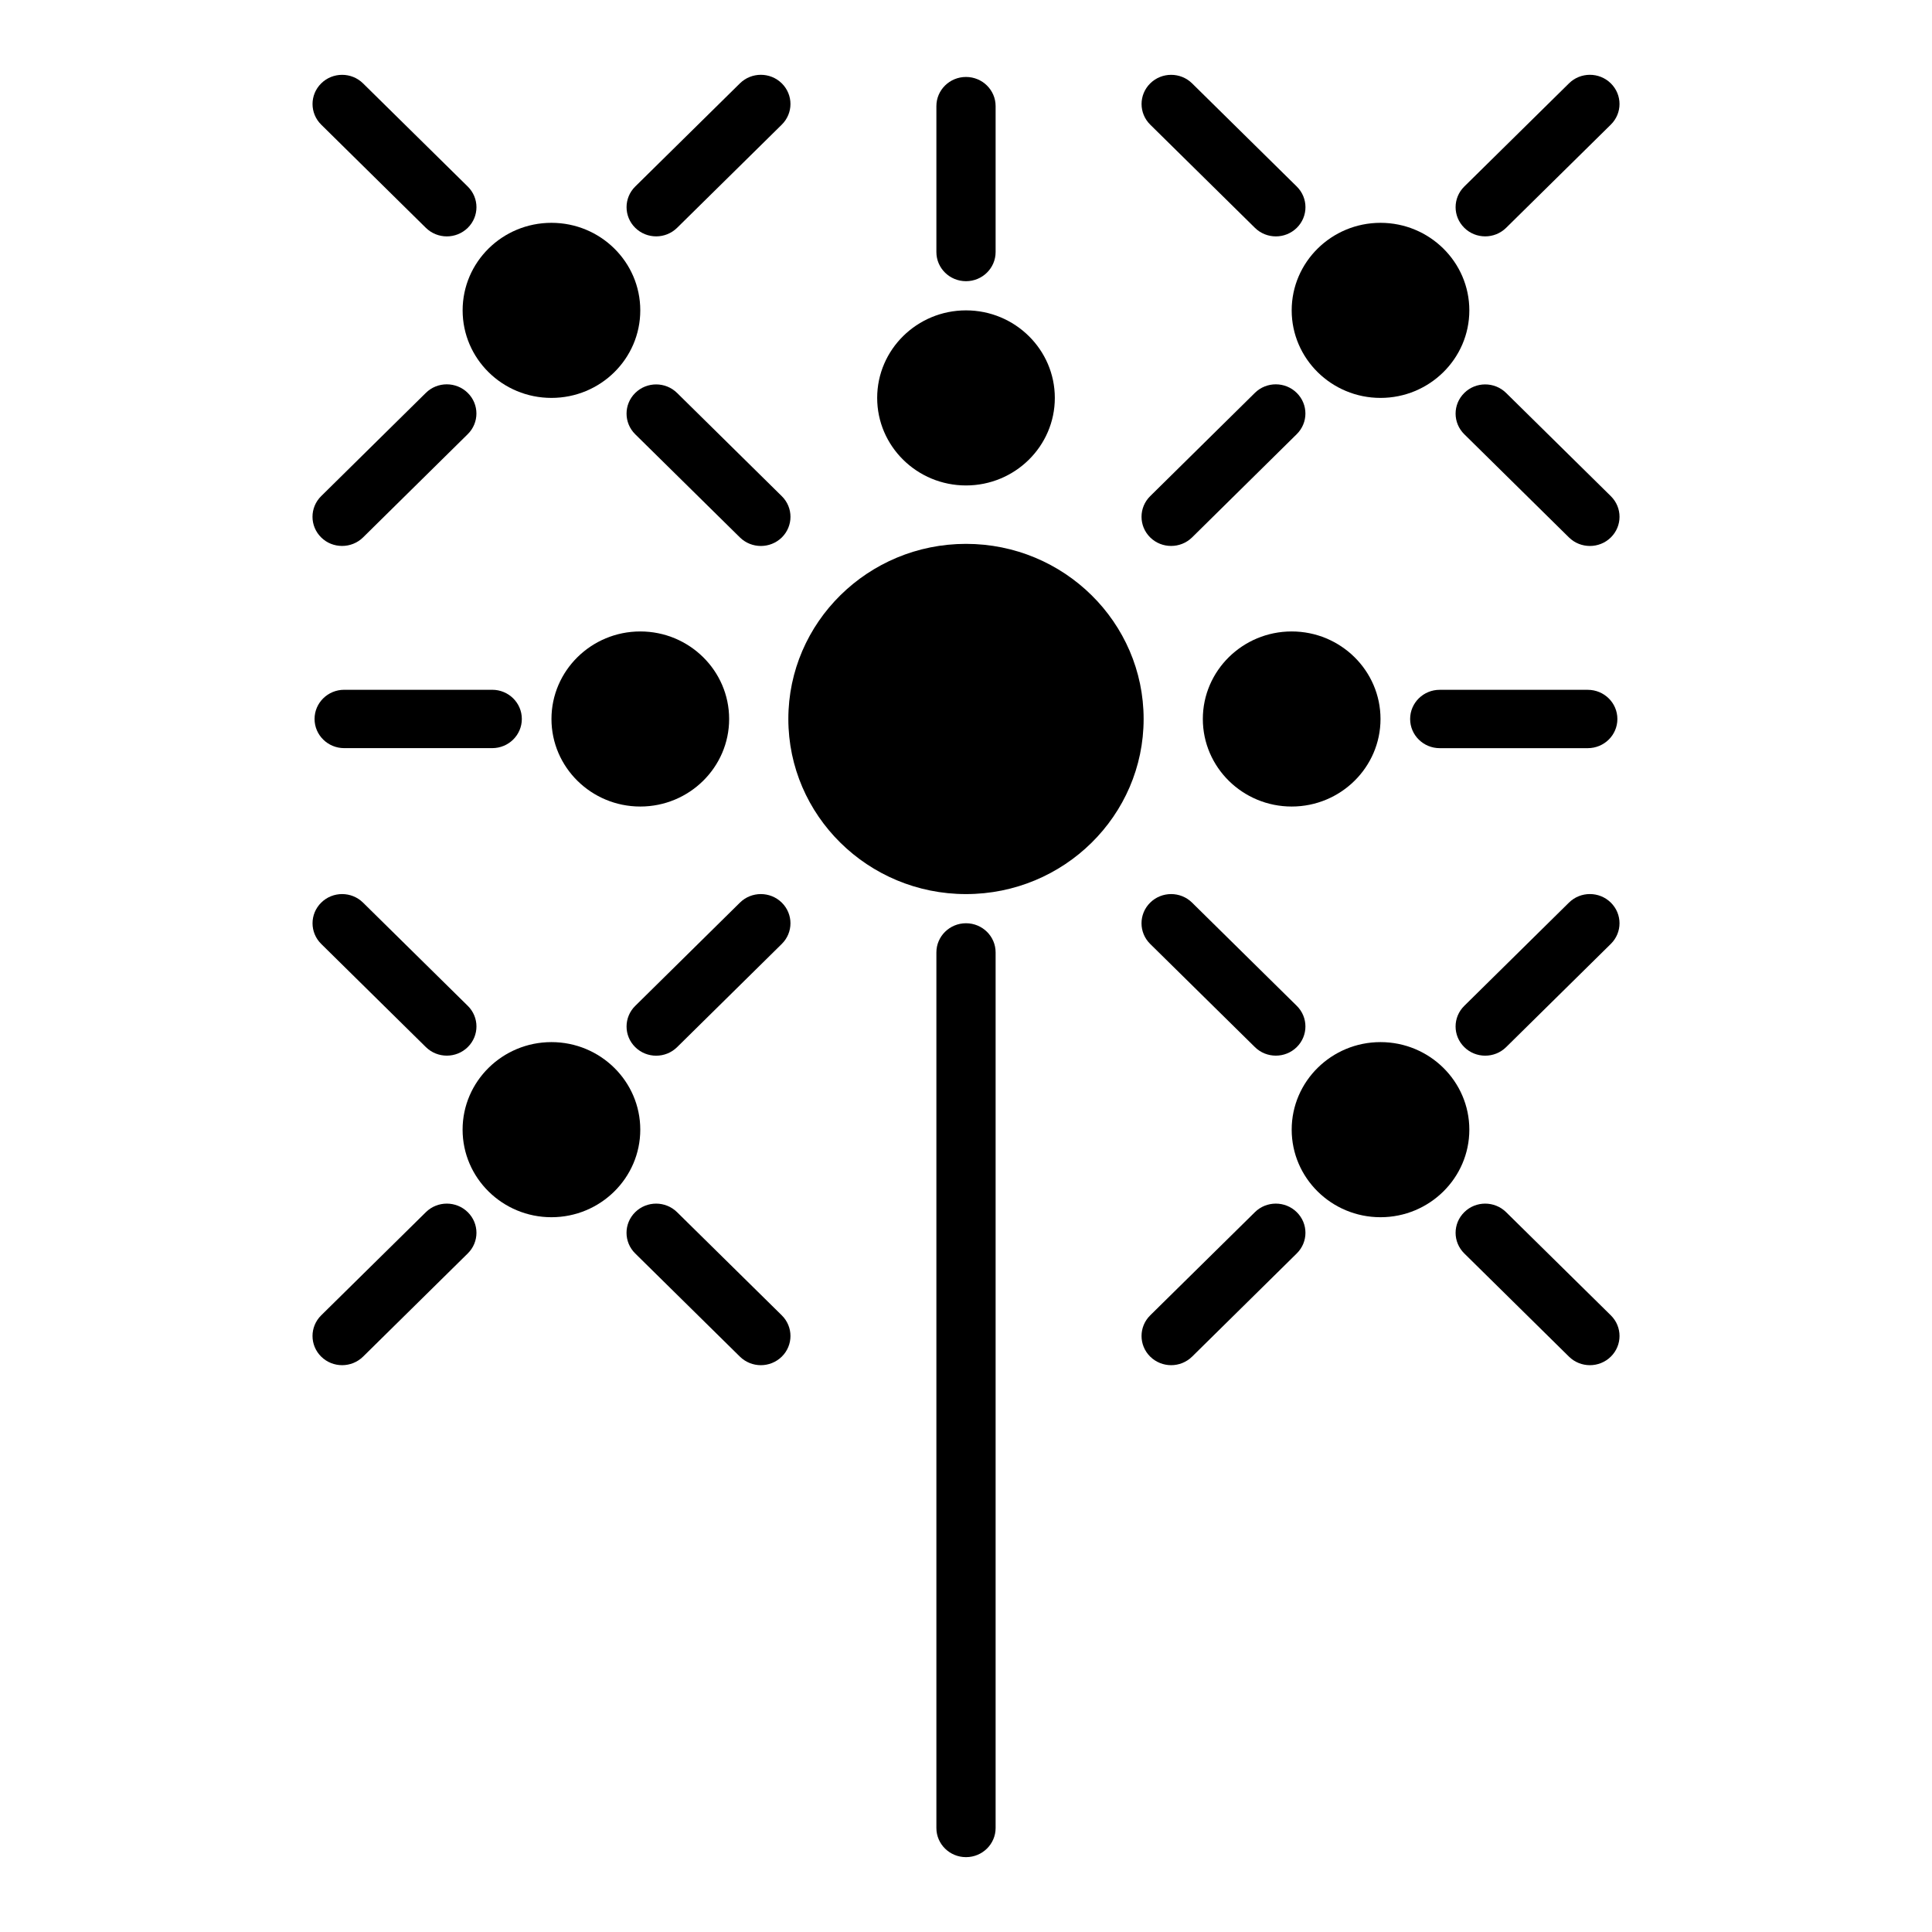
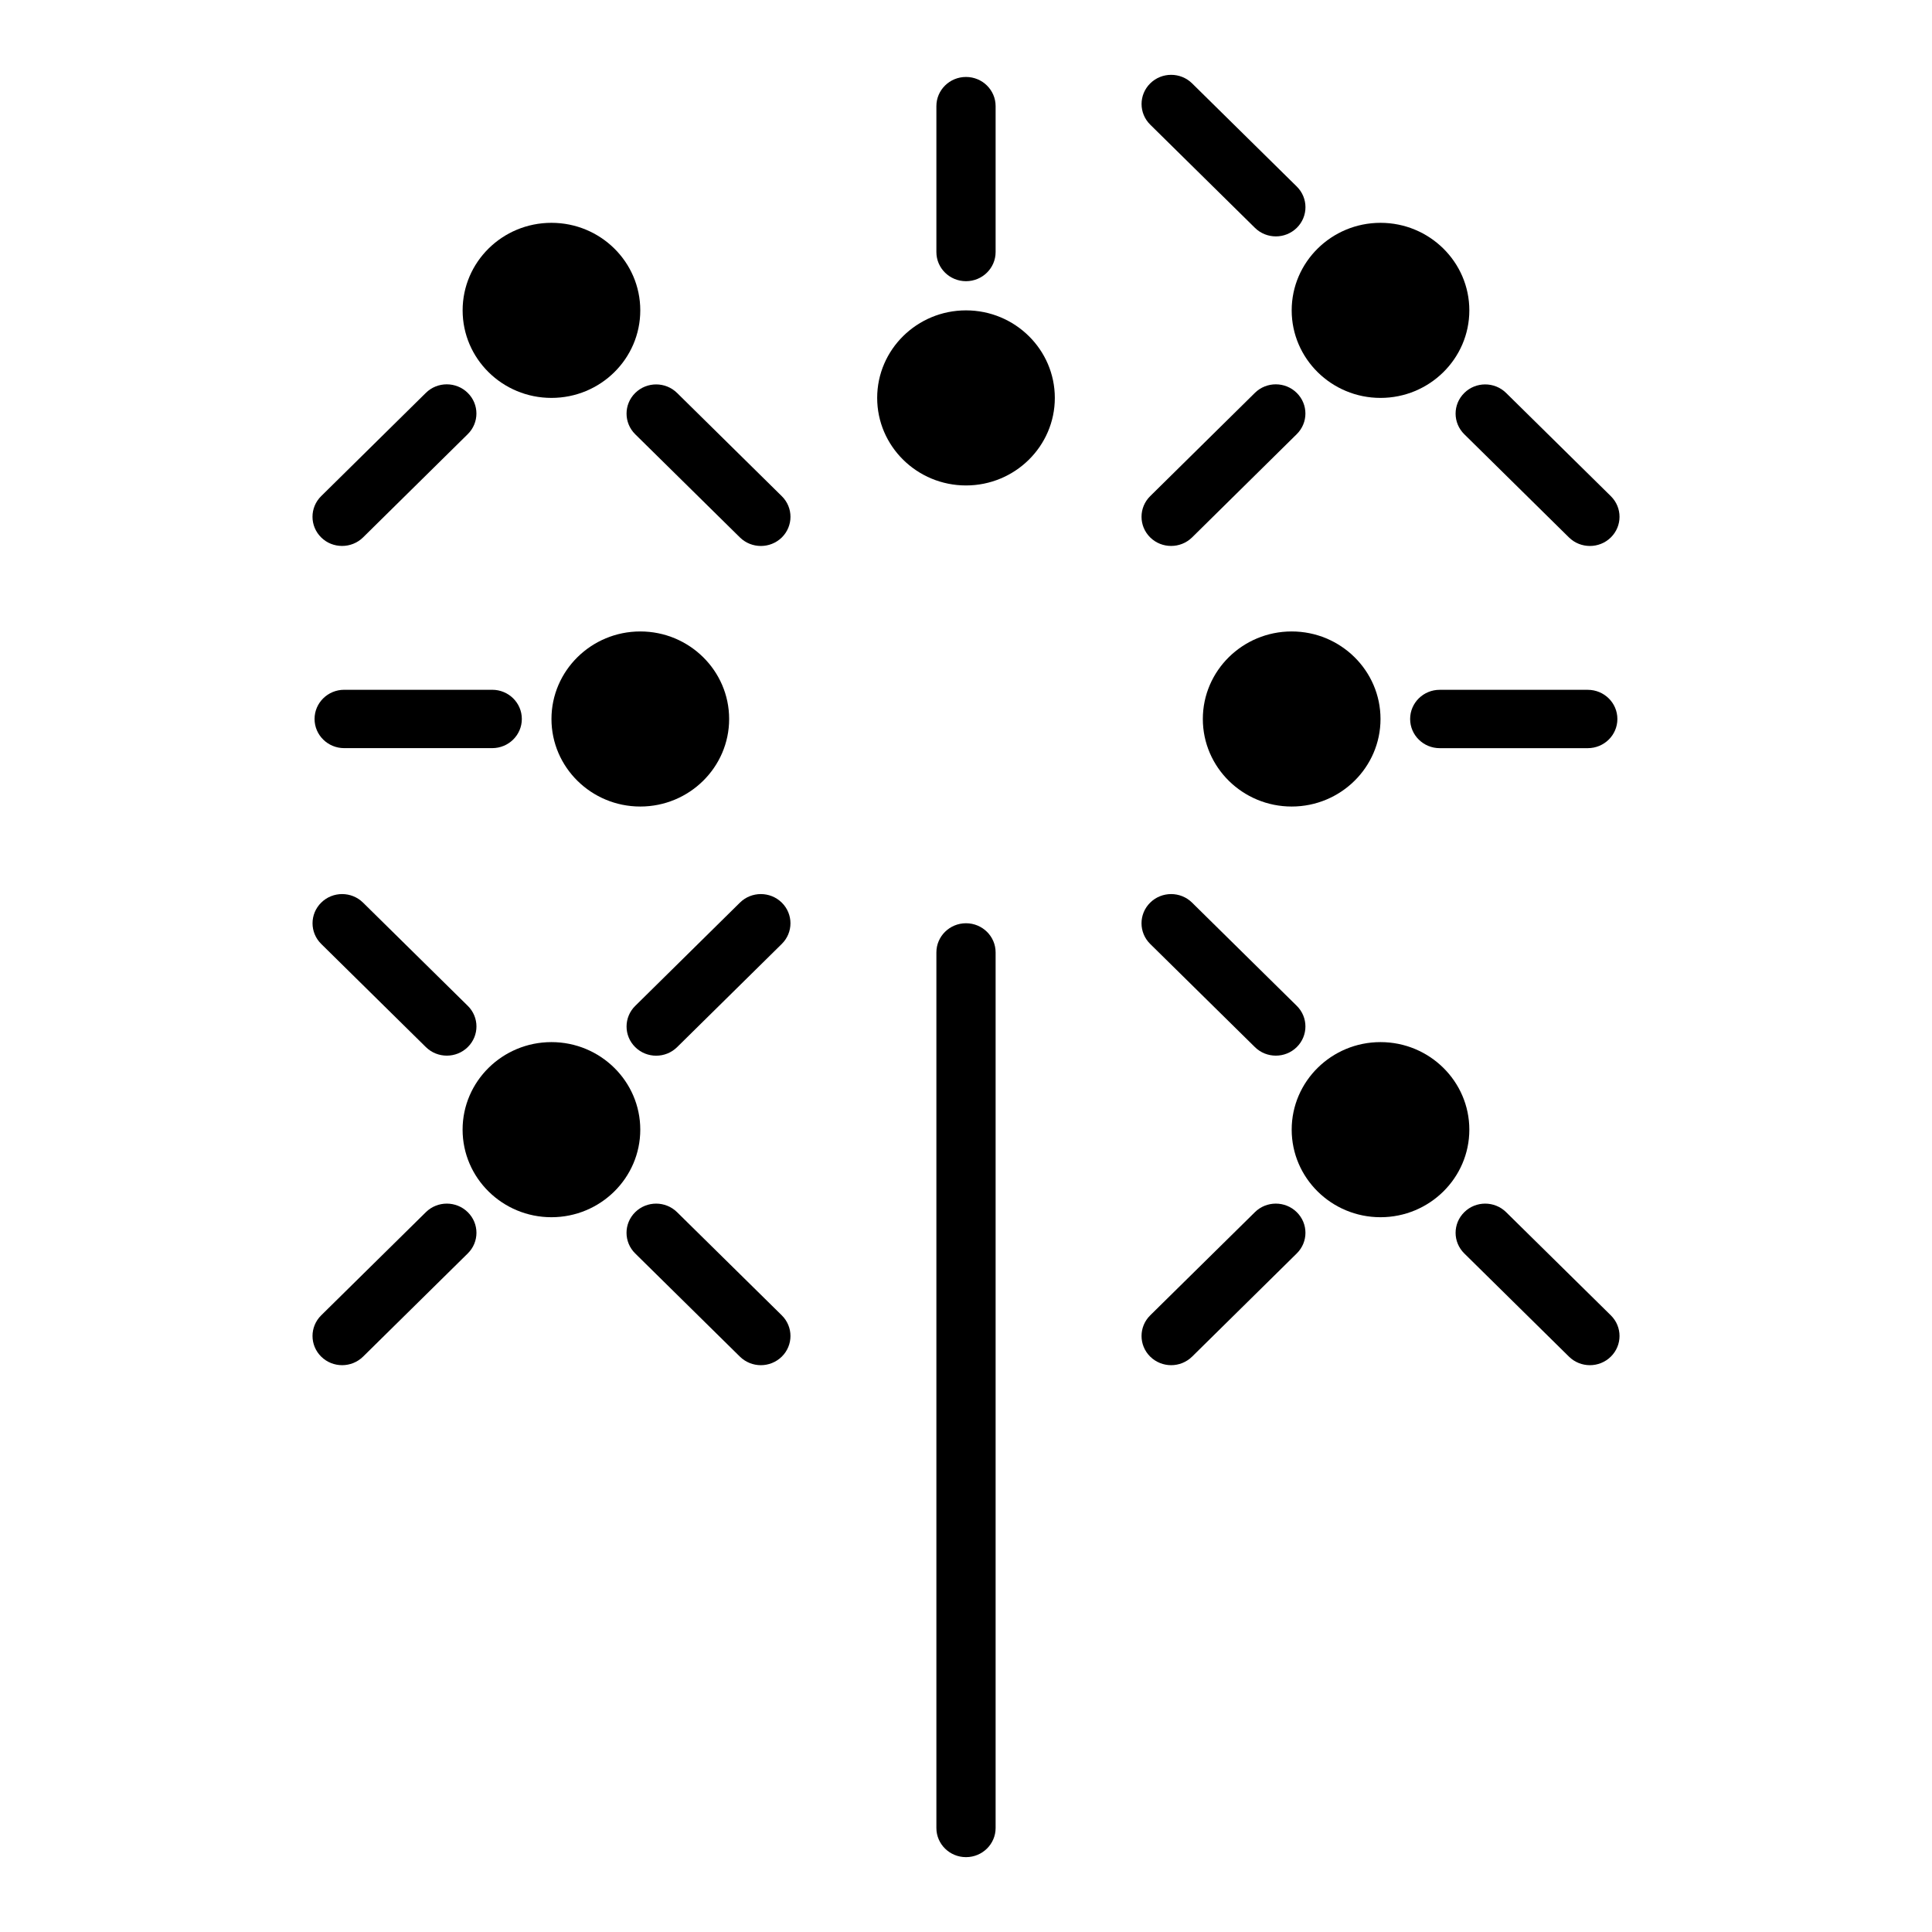
<svg xmlns="http://www.w3.org/2000/svg" fill="#000000" width="800px" height="800px" version="1.1" viewBox="144 144 512 512">
  <g>
-     <path d="m400 288.13c-25.961 0-47.082 20.812-47.082 46.406s21.121 46.406 47.082 46.406c25.969 0 47.074-20.812 47.074-46.406s-21.105-46.406-47.074-46.406z" />
    <path d="m313.68 226.25c0 12.812-10.539 23.199-23.539 23.199s-23.539-10.387-23.539-23.199 10.539-23.199 23.539-23.199 23.539 10.387 23.539 23.199" />
-     <path d="m317.89 206.64c2.008 0 4.016-0.762 5.551-2.266l27.742-27.348c3.062-3.023 3.062-7.91 0-10.934-3.07-3.023-8.031-3.023-11.098 0l-27.742 27.34c-3.062 3.023-3.062 7.918 0 10.941 1.531 1.512 3.539 2.266 5.547 2.266z" />
    <path d="m234.66 288.68c2.008 0 4.016-0.754 5.551-2.258l27.742-27.363c3.07-3.023 3.07-7.918 0-10.941-3.07-3.023-8.039-3.023-11.098 0l-27.742 27.363c-3.062 3.023-3.062 7.918 0 10.941 1.523 1.512 3.531 2.258 5.547 2.258z" />
-     <path d="m256.86 204.38c1.535 1.504 3.543 2.266 5.551 2.266s4.016-0.762 5.551-2.266c3.07-3.023 3.07-7.918 0-10.941l-27.75-27.34c-3.062-3.023-8.031-3.023-11.09 0-3.062 3.023-3.062 7.91 0 10.934z" />
    <path d="m351.18 275.49-27.742-27.348c-3.07-3.023-8.031-3.023-11.098 0-3.062 3.023-3.062 7.918 0 10.941l27.75 27.348c1.535 1.504 3.543 2.258 5.551 2.258 2.008 0 4.008-0.754 5.551-2.258 3.059-3.031 3.059-7.93-0.012-10.941z" />
    <path d="m509.85 249.45c12.973 0 23.539-10.406 23.539-23.199 0-12.793-10.562-23.199-23.539-23.199-12.98 0-23.539 10.406-23.539 23.199 0.004 12.793 10.559 23.199 23.539 23.199z" />
-     <path d="m537.59 206.64c2.008 0 4.016-0.762 5.551-2.266l27.742-27.348c3.07-3.023 3.07-7.91 0-10.934-3.07-3.023-8.031-3.023-11.09 0l-27.742 27.34c-3.07 3.023-3.07 7.918 0 10.941 1.523 1.512 3.531 2.266 5.539 2.266z" />
    <path d="m454.36 288.68c2.008 0 4.016-0.754 5.551-2.258l27.734-27.363c3.07-3.023 3.07-7.918 0-10.941-3.062-3.023-8.031-3.023-11.09 0l-27.742 27.363c-3.062 3.023-3.062 7.918 0 10.941 1.531 1.512 3.539 2.258 5.547 2.258z" />
    <path d="m476.57 204.38c1.527 1.504 3.543 2.266 5.551 2.266 2.008 0 4.008-0.762 5.543-2.266 3.062-3.023 3.062-7.918 0-10.941l-27.742-27.34c-3.07-3.023-8.039-3.023-11.098 0-3.062 3.023-3.062 7.91 0 10.934z" />
    <path d="m543.14 248.14c-3.07-3.023-8.039-3.023-11.09 0-3.07 3.023-3.07 7.918 0 10.941l27.742 27.348c1.527 1.504 3.535 2.258 5.551 2.258 2.008 0 4.016-0.754 5.543-2.258 3.07-3.023 3.07-7.918 0-10.941z" />
    <path d="m290.14 420.17c-12.98 0-23.547 10.406-23.547 23.199 0 12.801 10.562 23.207 23.547 23.207 12.973 0 23.539-10.406 23.539-23.207 0-12.793-10.559-23.199-23.539-23.199z" />
    <path d="m317.89 423.77c2.008 0 4.016-0.754 5.551-2.266l27.742-27.355c3.062-3.023 3.062-7.918 0-10.941-3.07-3.023-8.039-3.023-11.098 0l-27.742 27.363c-3.062 3.016-3.062 7.91 0 10.934 1.531 1.508 3.539 2.266 5.547 2.266z" />
    <path d="m256.86 465.24-27.742 27.34c-3.062 3.023-3.062 7.918 0 10.941 1.527 1.504 3.535 2.266 5.551 2.266 2.008 0 4.016-0.762 5.551-2.266l27.742-27.348c3.07-3.023 3.07-7.91 0-10.934-3.074-3.023-8.035-3.023-11.102 0z" />
    <path d="m256.86 421.49c1.535 1.512 3.543 2.266 5.551 2.266s4.016-0.754 5.551-2.266c3.07-3.023 3.07-7.918 0-10.934l-27.75-27.348c-3.062-3.023-8.031-3.023-11.09 0-3.062 3.023-3.062 7.918 0 10.941z" />
    <path d="m323.43 465.24c-3.07-3.023-8.031-3.023-11.098 0-3.062 3.023-3.062 7.91 0 10.934l27.75 27.348c1.535 1.504 3.543 2.266 5.551 2.266 2.008 0 4.008-0.762 5.551-2.266 3.062-3.023 3.062-7.918 0-10.941z" />
    <path d="m509.85 420.17c-12.98 0-23.539 10.406-23.539 23.199 0 12.801 10.555 23.207 23.539 23.207 12.973 0 23.539-10.406 23.539-23.207 0-12.793-10.559-23.199-23.539-23.199z" />
-     <path d="m559.79 383.2-27.742 27.363c-3.07 3.016-3.07 7.91 0 10.934 1.527 1.512 3.535 2.266 5.543 2.266s4.016-0.754 5.551-2.266l27.742-27.355c3.07-3.023 3.07-7.918 0-10.941-3.074-3.023-8.031-3.023-11.094 0z" />
    <path d="m476.56 465.24-27.742 27.34c-3.062 3.023-3.062 7.918 0 10.941 1.535 1.504 3.543 2.266 5.551 2.266 2.008 0 4.016-0.762 5.551-2.266l27.734-27.348c3.07-3.023 3.07-7.91 0-10.934-3.066-3.023-8.031-3.023-11.094 0z" />
    <path d="m448.81 383.21c-3.062 3.023-3.062 7.918 0 10.941l27.75 27.34c1.527 1.512 3.543 2.266 5.551 2.266 2.008 0 4.008-0.754 5.543-2.266 3.062-3.023 3.062-7.918 0-10.934l-27.742-27.348c-3.062-3.023-8.031-3.023-11.102 0z" />
    <path d="m543.14 465.24c-3.07-3.023-8.039-3.023-11.09 0-3.07 3.023-3.07 7.91 0 10.934l27.742 27.348c1.527 1.504 3.535 2.266 5.551 2.266 2.008 0 4.016-0.762 5.543-2.266 3.07-3.023 3.07-7.918 0-10.941z" />
    <path d="m400 272.65c12.973 0 23.539-10.398 23.539-23.199 0-12.793-10.562-23.199-23.539-23.199-12.98 0-23.539 10.406-23.539 23.199 0 12.801 10.555 23.199 23.539 23.199z" />
    <path d="m337.23 334.54c0-12.793-10.562-23.199-23.547-23.199-12.973 0-23.539 10.406-23.539 23.199 0 12.793 10.555 23.199 23.539 23.199 12.984 0 23.547-10.406 23.547-23.199z" />
    <path d="m509.85 334.54c0-12.793-10.562-23.199-23.539-23.199-12.98 0-23.547 10.406-23.547 23.199 0 12.793 10.562 23.199 23.547 23.199 12.977 0 23.539-10.406 23.539-23.199z" />
    <path d="m400 388.67c-4.328 0-7.848 3.457-7.848 7.731v232.03c-0.004 4.273 3.516 7.731 7.848 7.731 4.328 0 7.848-3.457 7.848-7.731v-232.03c0-4.277-3.519-7.731-7.848-7.731z" />
    <path d="m235.21 326.8c-4.328 0-7.848 3.457-7.848 7.731 0 4.273 3.519 7.731 7.848 7.731h39.234c4.328 0 7.848-3.457 7.848-7.731 0-4.273-3.512-7.731-7.848-7.731z" />
    <path d="m517.7 334.54c0 4.273 3.512 7.731 7.84 7.731h39.227c4.344 0 7.856-3.457 7.856-7.731 0-4.273-3.512-7.731-7.856-7.731h-39.227c-4.328-0.008-7.84 3.457-7.84 7.731z" />
    <path d="m400 218.52c4.328 0 7.848-3.457 7.848-7.731v-38.664c0-4.273-3.519-7.731-7.848-7.731s-7.848 3.457-7.848 7.731v38.668c-0.004 4.273 3.516 7.727 7.848 7.727z" />
  </g>
</svg>